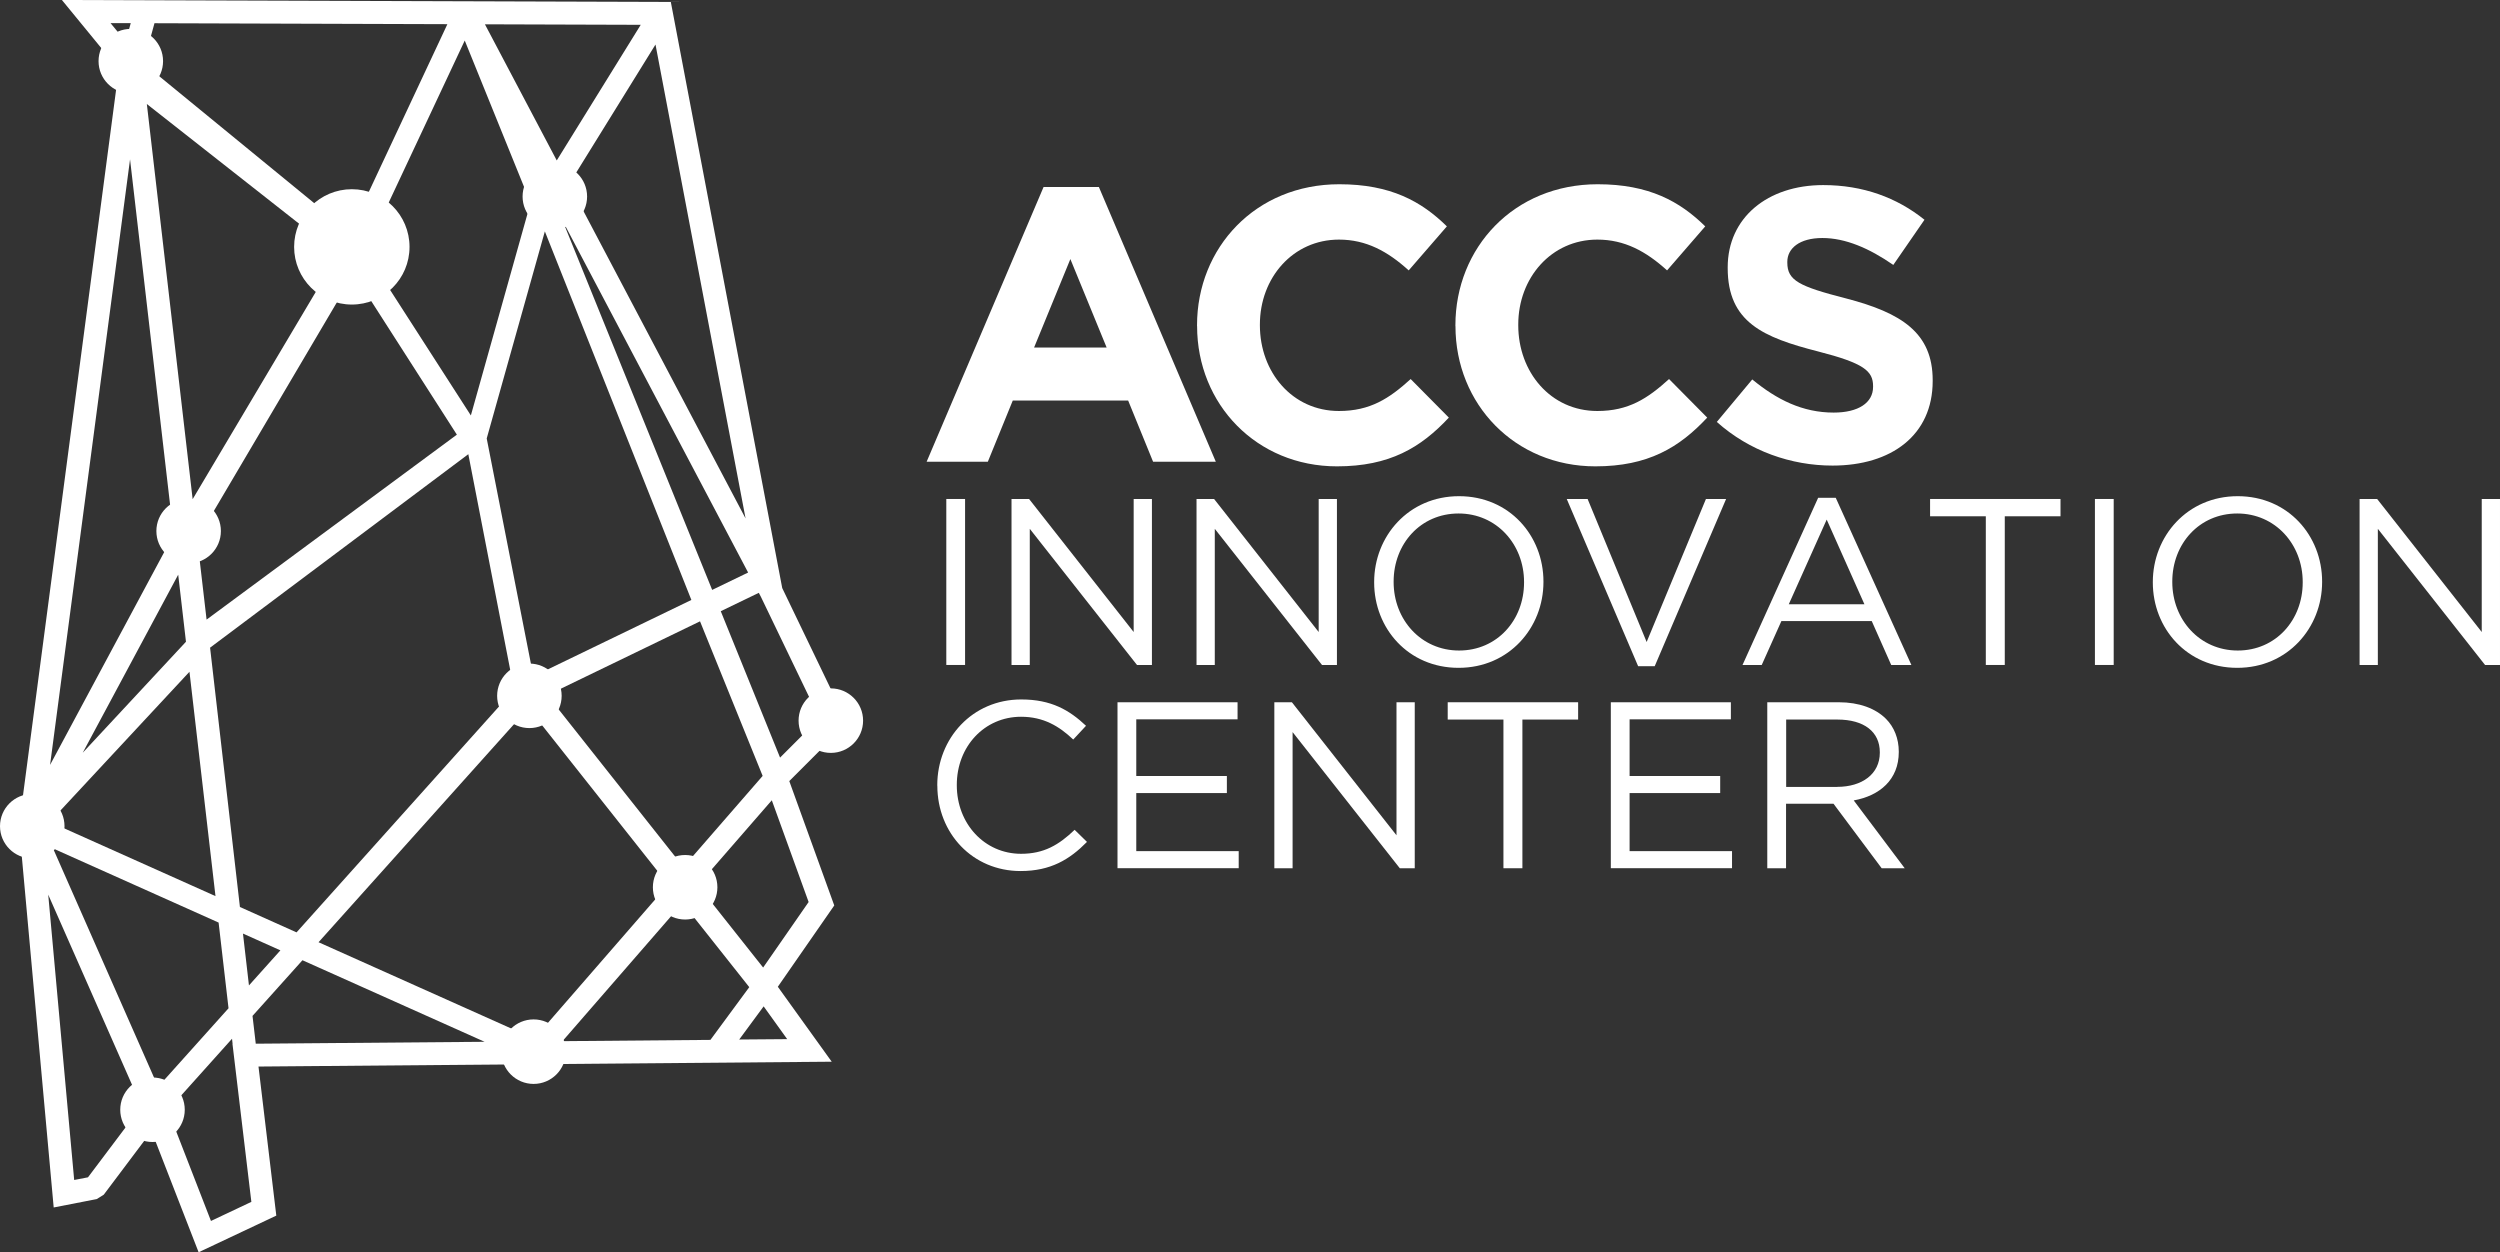
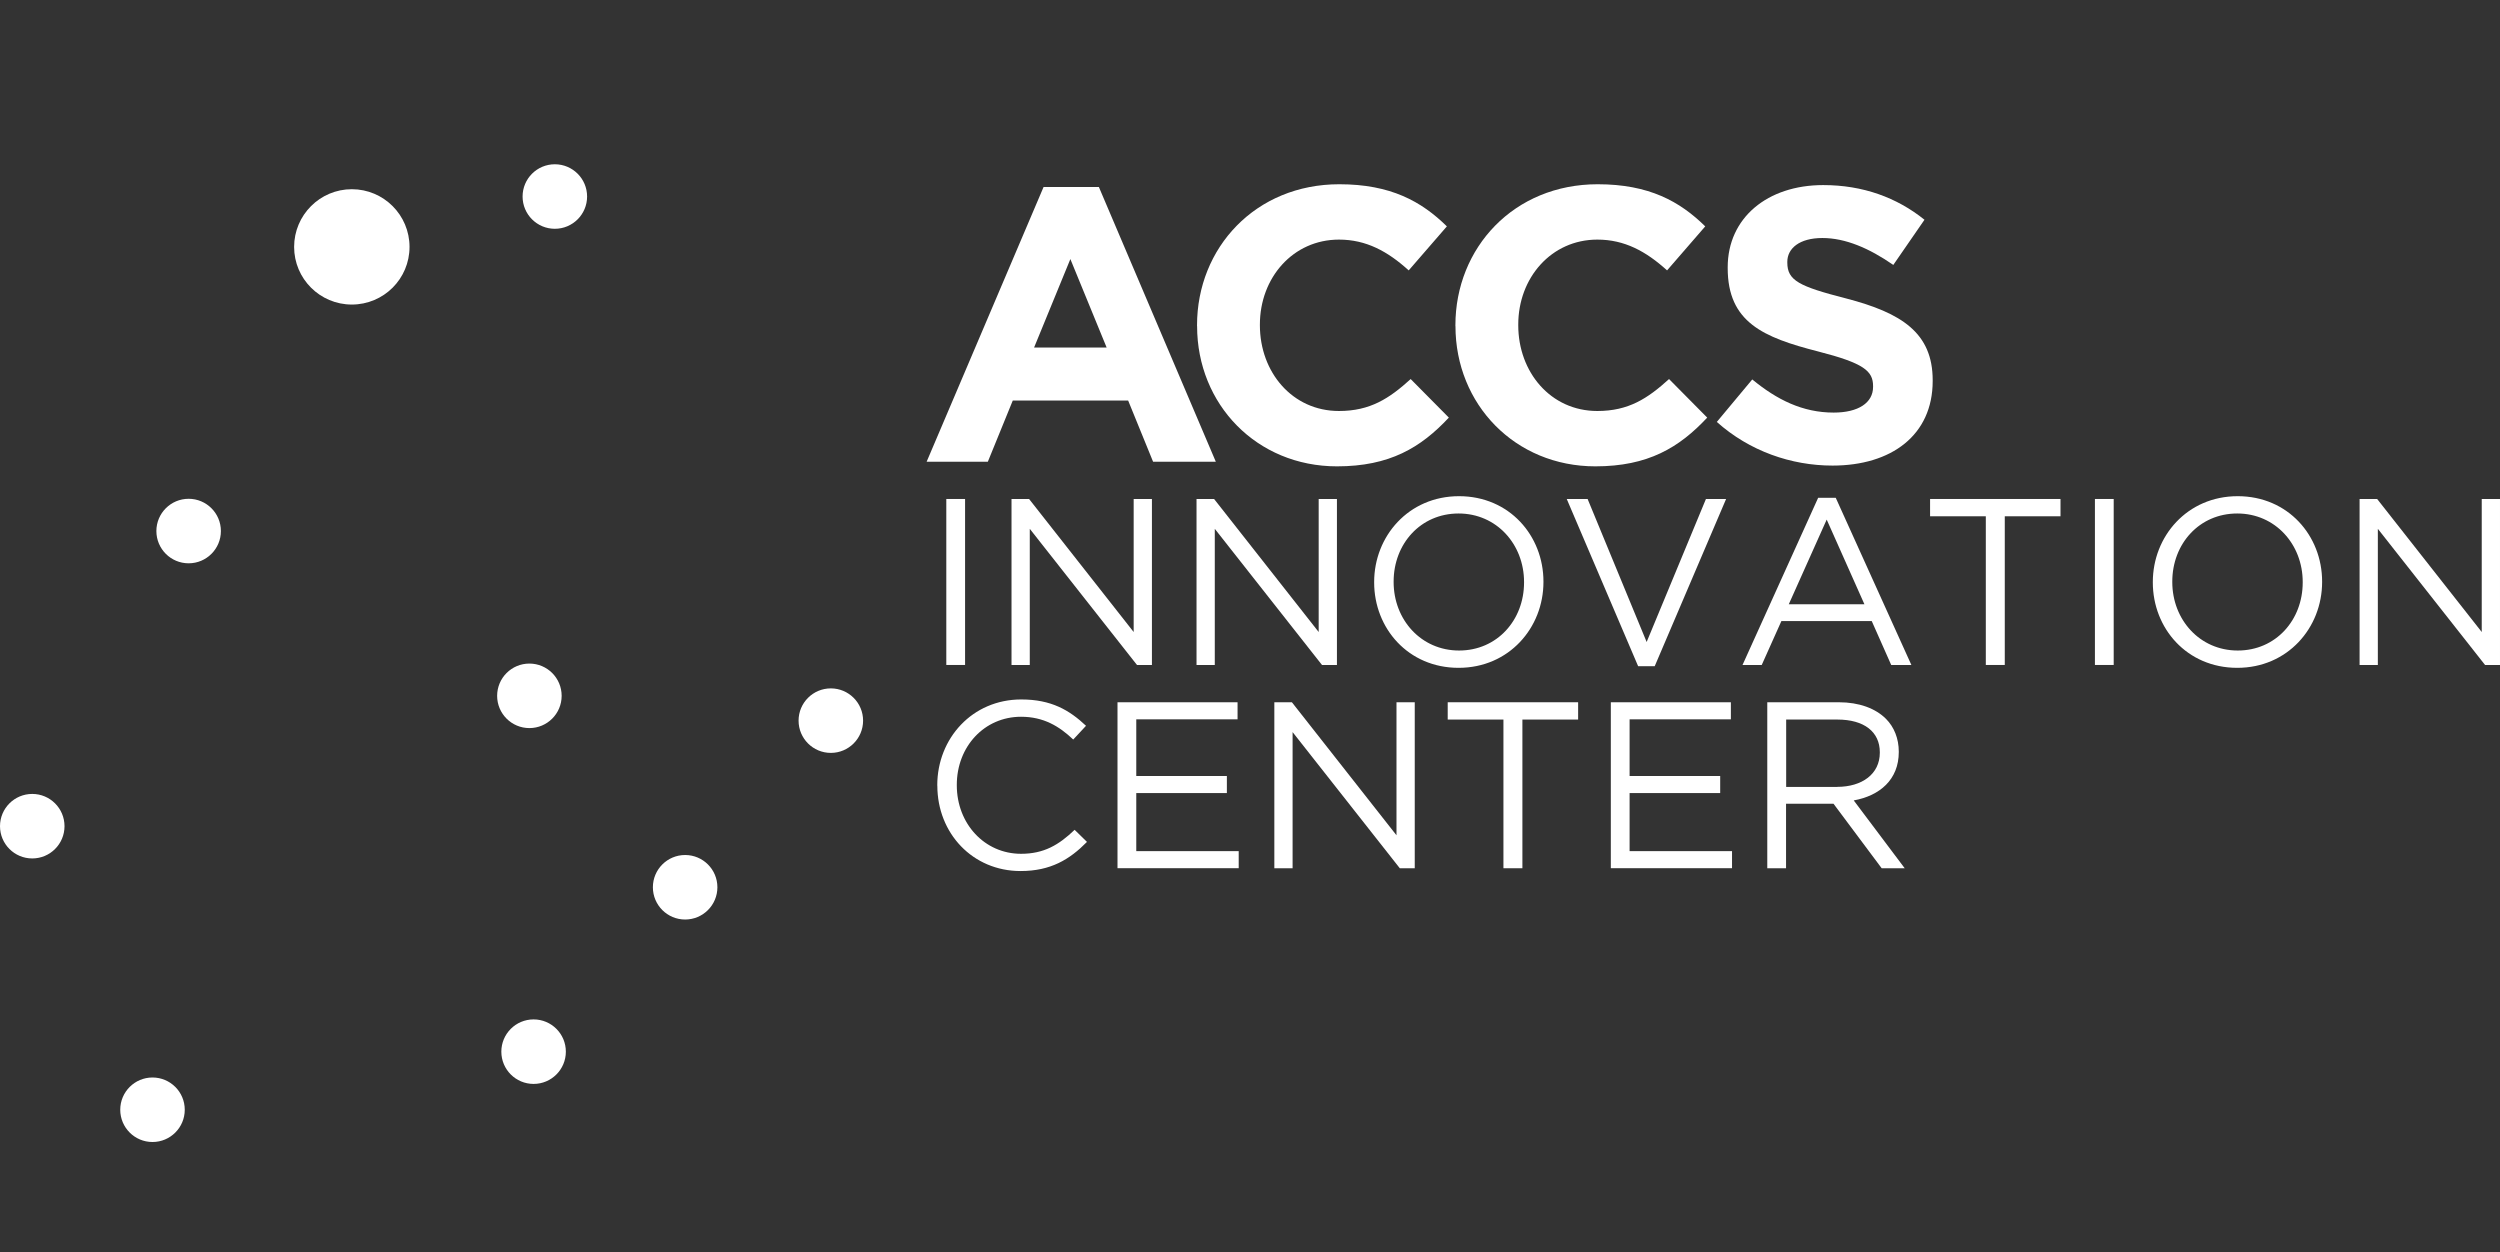
<svg xmlns="http://www.w3.org/2000/svg" id="Layer_2" viewBox="0 0 392.95 196.83">
  <rect x="0" y="0" width="392.95" height="196.83" fill="#333333" stroke="none" />
  <defs>
    <style>.cls-1{fill-rule:evenodd;}.cls-1,.cls-2{fill:#fff;stroke-width:0px;}</style>
  </defs>
  <g id="Layer_1-2">
    <path class="cls-2" d="M164.02,29.39h8.7l18.38,43.18h-9.86l-3.92-9.62h-18.13l-3.92,9.62h-9.62l18.38-43.18ZM173.94,54.62l-5.7-13.9-5.7,13.9h11.39Z" />
    <path class="cls-2" d="M188.15,51.25v-.12c0-12.19,9.19-22.17,22.36-22.17,8.08,0,12.92,2.7,16.91,6.62l-6,6.92c-3.31-3-6.68-4.84-10.96-4.84-7.23,0-12.43,6-12.43,13.35v.12c0,7.35,5.08,13.47,12.43,13.47,4.9,0,7.9-1.96,11.27-5.02l6,6.06c-4.41,4.72-9.31,7.66-17.58,7.66-12.62,0-21.99-9.74-21.99-22.05Z" />
    <path class="cls-2" d="M228.76,51.25v-.12c0-12.19,9.19-22.17,22.36-22.17,8.08,0,12.92,2.7,16.91,6.62l-6,6.92c-3.31-3-6.68-4.84-10.96-4.84-7.23,0-12.43,6-12.43,13.35v.12c0,7.35,5.08,13.47,12.43,13.47,4.9,0,7.9-1.96,11.27-5.02l6,6.06c-4.41,4.72-9.31,7.66-17.58,7.66-12.62,0-21.99-9.74-21.99-22.05Z" />
    <path class="cls-2" d="M269.85,66.32l5.57-6.68c3.86,3.18,7.9,5.21,12.8,5.21,3.86,0,6.19-1.53,6.19-4.04v-.12c0-2.39-1.47-3.61-8.64-5.45-8.64-2.21-14.21-4.59-14.21-13.11v-.12c0-7.78,6.25-12.92,15.01-12.92,6.25,0,11.58,1.96,15.92,5.45l-4.9,7.1c-3.8-2.63-7.53-4.23-11.15-4.23s-5.51,1.65-5.51,3.74v.12c0,2.82,1.84,3.74,9.25,5.64,8.7,2.27,13.6,5.39,13.6,12.86v.12c0,8.51-6.49,13.29-15.74,13.29-6.49,0-13.05-2.27-18.19-6.86Z" />
    <path class="cls-2" d="M148.74,78.43h2.95v26.09h-2.95v-26.09Z" />
    <path class="cls-2" d="M158.99,78.43h2.76l16.44,20.91v-20.91h2.87v26.09h-2.35l-16.85-21.4v21.4h-2.87v-26.09Z" />
    <path class="cls-2" d="M188.07,78.43h2.76l16.44,20.91v-20.91h2.87v26.09h-2.35l-16.85-21.4v21.4h-2.87v-26.09Z" />
    <path class="cls-2" d="M215.99,91.55v-.07c0-7.19,5.41-13.49,13.34-13.49s13.27,6.23,13.27,13.42v.07c0,7.19-5.41,13.49-13.34,13.49s-13.27-6.23-13.27-13.42ZM239.55,91.55v-.07c0-5.93-4.32-10.77-10.29-10.77s-10.21,4.77-10.21,10.7v.07c0,5.93,4.32,10.77,10.29,10.77s10.21-4.77,10.21-10.7Z" />
    <path class="cls-2" d="M246.26,78.43h3.28l9.28,22.48,9.32-22.48h3.17l-11.22,26.28h-2.61l-11.22-26.28Z" />
    <path class="cls-2" d="M285.78,78.24h2.76l11.89,26.28h-3.17l-3.06-6.9h-14.2l-3.09,6.9h-3.02l11.89-26.28ZM293.05,94.98l-5.93-13.31-5.96,13.31h11.89Z" />
    <path class="cls-2" d="M312.13,81.15h-8.76v-2.72h20.5v2.72h-8.76v23.37h-2.98v-23.37Z" />
    <path class="cls-2" d="M329.28,78.43h2.95v26.09h-2.95v-26.09Z" />
    <path class="cls-2" d="M338.38,91.55v-.07c0-7.19,5.41-13.49,13.34-13.49s13.27,6.23,13.27,13.42v.07c0,7.19-5.41,13.49-13.34,13.49s-13.27-6.23-13.27-13.42ZM361.94,91.55v-.07c0-5.93-4.32-10.77-10.29-10.77s-10.21,4.77-10.21,10.7v.07c0,5.93,4.32,10.77,10.29,10.77s10.21-4.77,10.21-10.7Z" />
    <path class="cls-2" d="M370.88,78.43h2.76l16.44,20.91v-20.91h2.87v26.09h-2.35l-16.85-21.4v21.4h-2.87v-26.09Z" />
    <path class="cls-2" d="M147.32,123.5v-.07c0-7.38,5.52-13.49,13.2-13.49,4.73,0,7.57,1.68,10.18,4.14l-2.01,2.16c-2.2-2.09-4.66-3.58-8.2-3.58-5.78,0-10.1,4.7-10.1,10.7v.07c0,6.04,4.36,10.77,10.1,10.77,3.58,0,5.93-1.38,8.42-3.77l1.94,1.9c-2.72,2.76-5.7,4.58-10.44,4.58-7.53,0-13.08-5.93-13.08-13.42Z" />
    <path class="cls-2" d="M175.66,110.38h18.86v2.68h-15.92v8.91h14.24v2.68h-14.24v9.13h16.1v2.68h-19.05v-26.09Z" />
    <path class="cls-2" d="M200.3,110.38h2.76l16.44,20.91v-20.91h2.87v26.09h-2.35l-16.85-21.4v21.4h-2.87v-26.09Z" />
    <path class="cls-2" d="M236.31,113.1h-8.76v-2.72h20.5v2.72h-8.76v23.37h-2.98v-23.37Z" />
    <path class="cls-2" d="M253.2,110.38h18.86v2.68h-15.92v8.91h14.24v2.68h-14.24v9.13h16.1v2.68h-19.05v-26.09Z" />
    <path class="cls-2" d="M277.8,110.38h11.22c3.21,0,5.78.97,7.42,2.61,1.27,1.27,2.01,3.09,2.01,5.14v.08c0,4.32-2.98,6.86-7.08,7.6l8.01,10.66h-3.62l-7.57-10.14h-7.46v10.14h-2.95v-26.09ZM288.76,123.68c3.91,0,6.71-2.01,6.71-5.37v-.07c0-3.21-2.46-5.14-6.67-5.14h-8.05v10.59h8.01Z" />
-     <path class="cls-2" d="M19.75,6.53l.8-2.89h-3.17s2.38,2.89,2.38,2.89ZM24.28,3.65l-1.73,6.3,32.44,26.57L70.32,3.8l-46.04-.15ZM76.22,3.82l11.29,21.4,13.2-21.32-24.48-.08ZM103.03,7l-13.57,21.92,27.73,52.57L103.03,7ZM119.6,93.81l-.33-.63-5.98,2.89,9.32,23.01,6.18-6.18-9.19-19.09ZM121.31,125.79l-11.61,13.35,10.25,12.94,7.15-10.3-5.79-16ZM120.03,158.18l-3.84,5.21,7.54-.06-3.7-5.15ZM111.67,163.44l6.1-8.28-10.48-13.23-18.88,21.72,23.25-.2ZM76.15,163.74l-28.61-12.81-7.85,8.75.51,4.37,35.95-.3ZM36.56,164.07l-.09-.8-10.07,11.23,6.76,17.41,6.35-3-2.97-24.84h0ZM22.24,173.88l-14.66-33.26,4.08,44.85,2.17-.42,8.41-11.17ZM3.09,131.02v-2.03S18.67,10.91,18.67,10.91L9.73,0l95.71.31,17.51,92.12,10.22,21.23-9.11,9.11,7.07,19.55-8.87,12.78,8.47,11.78-90.1.76,2.8,23.43-12.21,5.76-7.4-19.04-7.51,9.99-1.1.69-6.77,1.32-5.34-58.78ZM7.87,120.23l19.41-36.19-6.84-58.99L7.87,120.23ZM24.73,170.57l.1-.13.11.28,10.98-12.24-1.56-13.47-26.02-11.65,16.4,37.21ZM23.08,16.35l7.2,62.11,22.86-38.48-30.06-23.63ZM44.08,149.38l-5.89-2.64.94,8.15,4.94-5.51ZM57.46,39.58l16.55,25.72,9.38-33.41-10.34-25.52-15.59,33.22ZM76.5,68.91l7.34,37.4,24.83-12.01-23.03-57.93-9.14,32.55ZM83.06,111.3l-32.99,36.8,33.88,15.17,21.07-24.24-21.96-27.74ZM46.61,146.55l34.19-38.14-7.19-37.02-40.59,30.41,4.69,40.76,8.9,3.99ZM71.81,68.32l-16.21-25.29-24.6,41.71,1.47,12.65,39.34-29.07ZM119.87,121.95l-9.84-24.29-23.99,11.61,21.38,27.01,12.45-14.32ZM111.94,92.72l5.65-2.73-29.13-55.23,23.48,57.96ZM12.99,118.33l16.24-17.46-1.22-10.54-15.02,28.01ZM33.87,140.85l-4.09-35.26-21.95,23.6,26.04,11.66Z" />
    <path class="cls-1" d="M55.3,29.74c5.01,0,9.07,4.06,9.07,9.07s-4.06,9.06-9.07,9.06-9.07-4.06-9.07-9.06,4.06-9.07,9.07-9.07" />
    <path class="cls-1" d="M83.21,104.3c2.8,0,5.07,2.27,5.07,5.07s-2.27,5.07-5.07,5.07-5.07-2.27-5.07-5.07,2.27-5.07,5.07-5.07" />
    <path class="cls-1" d="M29.65,78.4c2.8,0,5.07,2.27,5.07,5.07s-2.27,5.07-5.07,5.07-5.07-2.27-5.07-5.07,2.27-5.07,5.07-5.07" />
    <path class="cls-1" d="M5.07,124.79c2.8,0,5.07,2.27,5.07,5.07s-2.27,5.07-5.07,5.07-5.07-2.27-5.07-5.07,2.27-5.07,5.07-5.07" />
    <path class="cls-1" d="M87.21,25.82c2.8,0,5.07,2.27,5.07,5.07s-2.27,5.07-5.07,5.07-5.07-2.27-5.07-5.07,2.27-5.07,5.07-5.07" />
    <path class="cls-1" d="M107.69,134.39c2.8,0,5.07,2.27,5.07,5.07s-2.27,5.07-5.07,5.07-5.07-2.27-5.07-5.07,2.27-5.07,5.07-5.07" />
    <path class="cls-1" d="M130.59,108.2c2.8,0,5.07,2.27,5.07,5.07s-2.27,5.07-5.07,5.07-5.07-2.27-5.07-5.07,2.27-5.07,5.07-5.07" />
-     <path class="cls-1" d="M20.56,4.54c2.8,0,5.07,2.27,5.07,5.07s-2.27,5.07-5.07,5.07-5.07-2.27-5.07-5.07,2.27-5.07,5.07-5.07" />
    <path class="cls-1" d="M83.87,160.23c2.8,0,5.07,2.27,5.07,5.07s-2.27,5.07-5.07,5.07-5.07-2.27-5.07-5.07,2.27-5.07,5.07-5.07" />
    <path class="cls-1" d="M23.97,169.36c2.8,0,5.07,2.27,5.07,5.07s-2.27,5.07-5.07,5.07-5.07-2.27-5.07-5.07,2.27-5.07,5.07-5.07" />
  </g>
</svg>